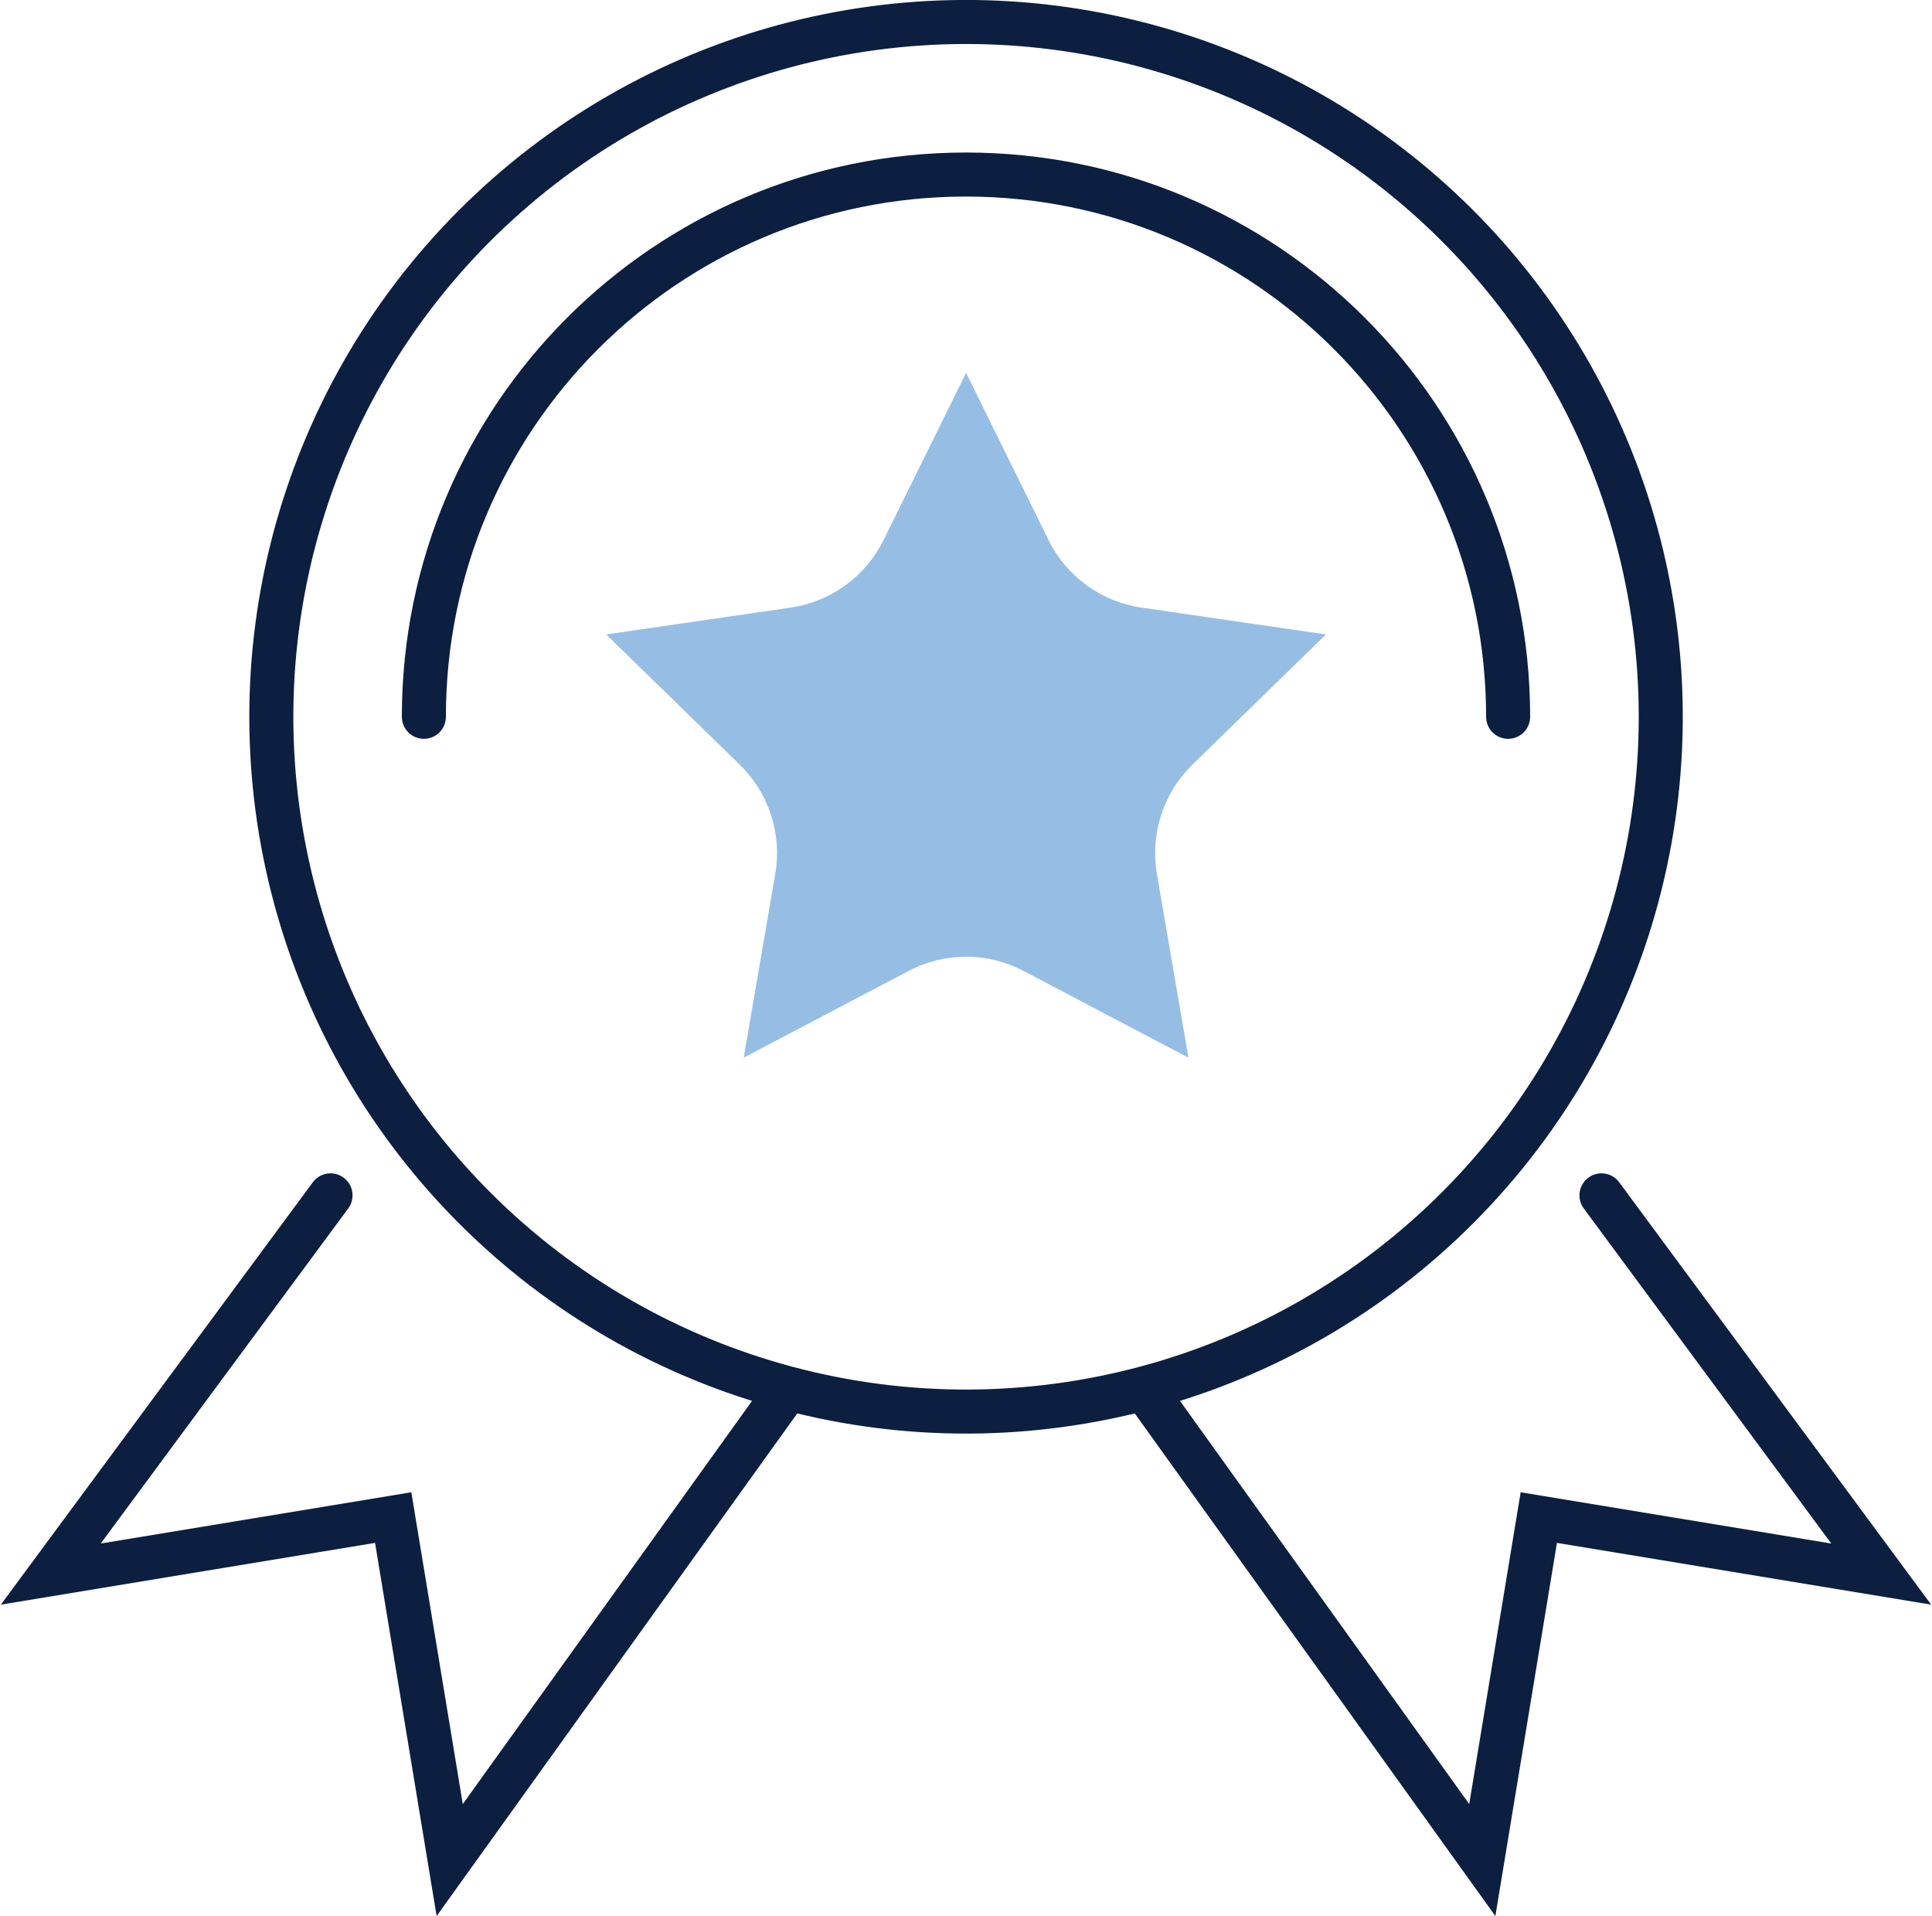
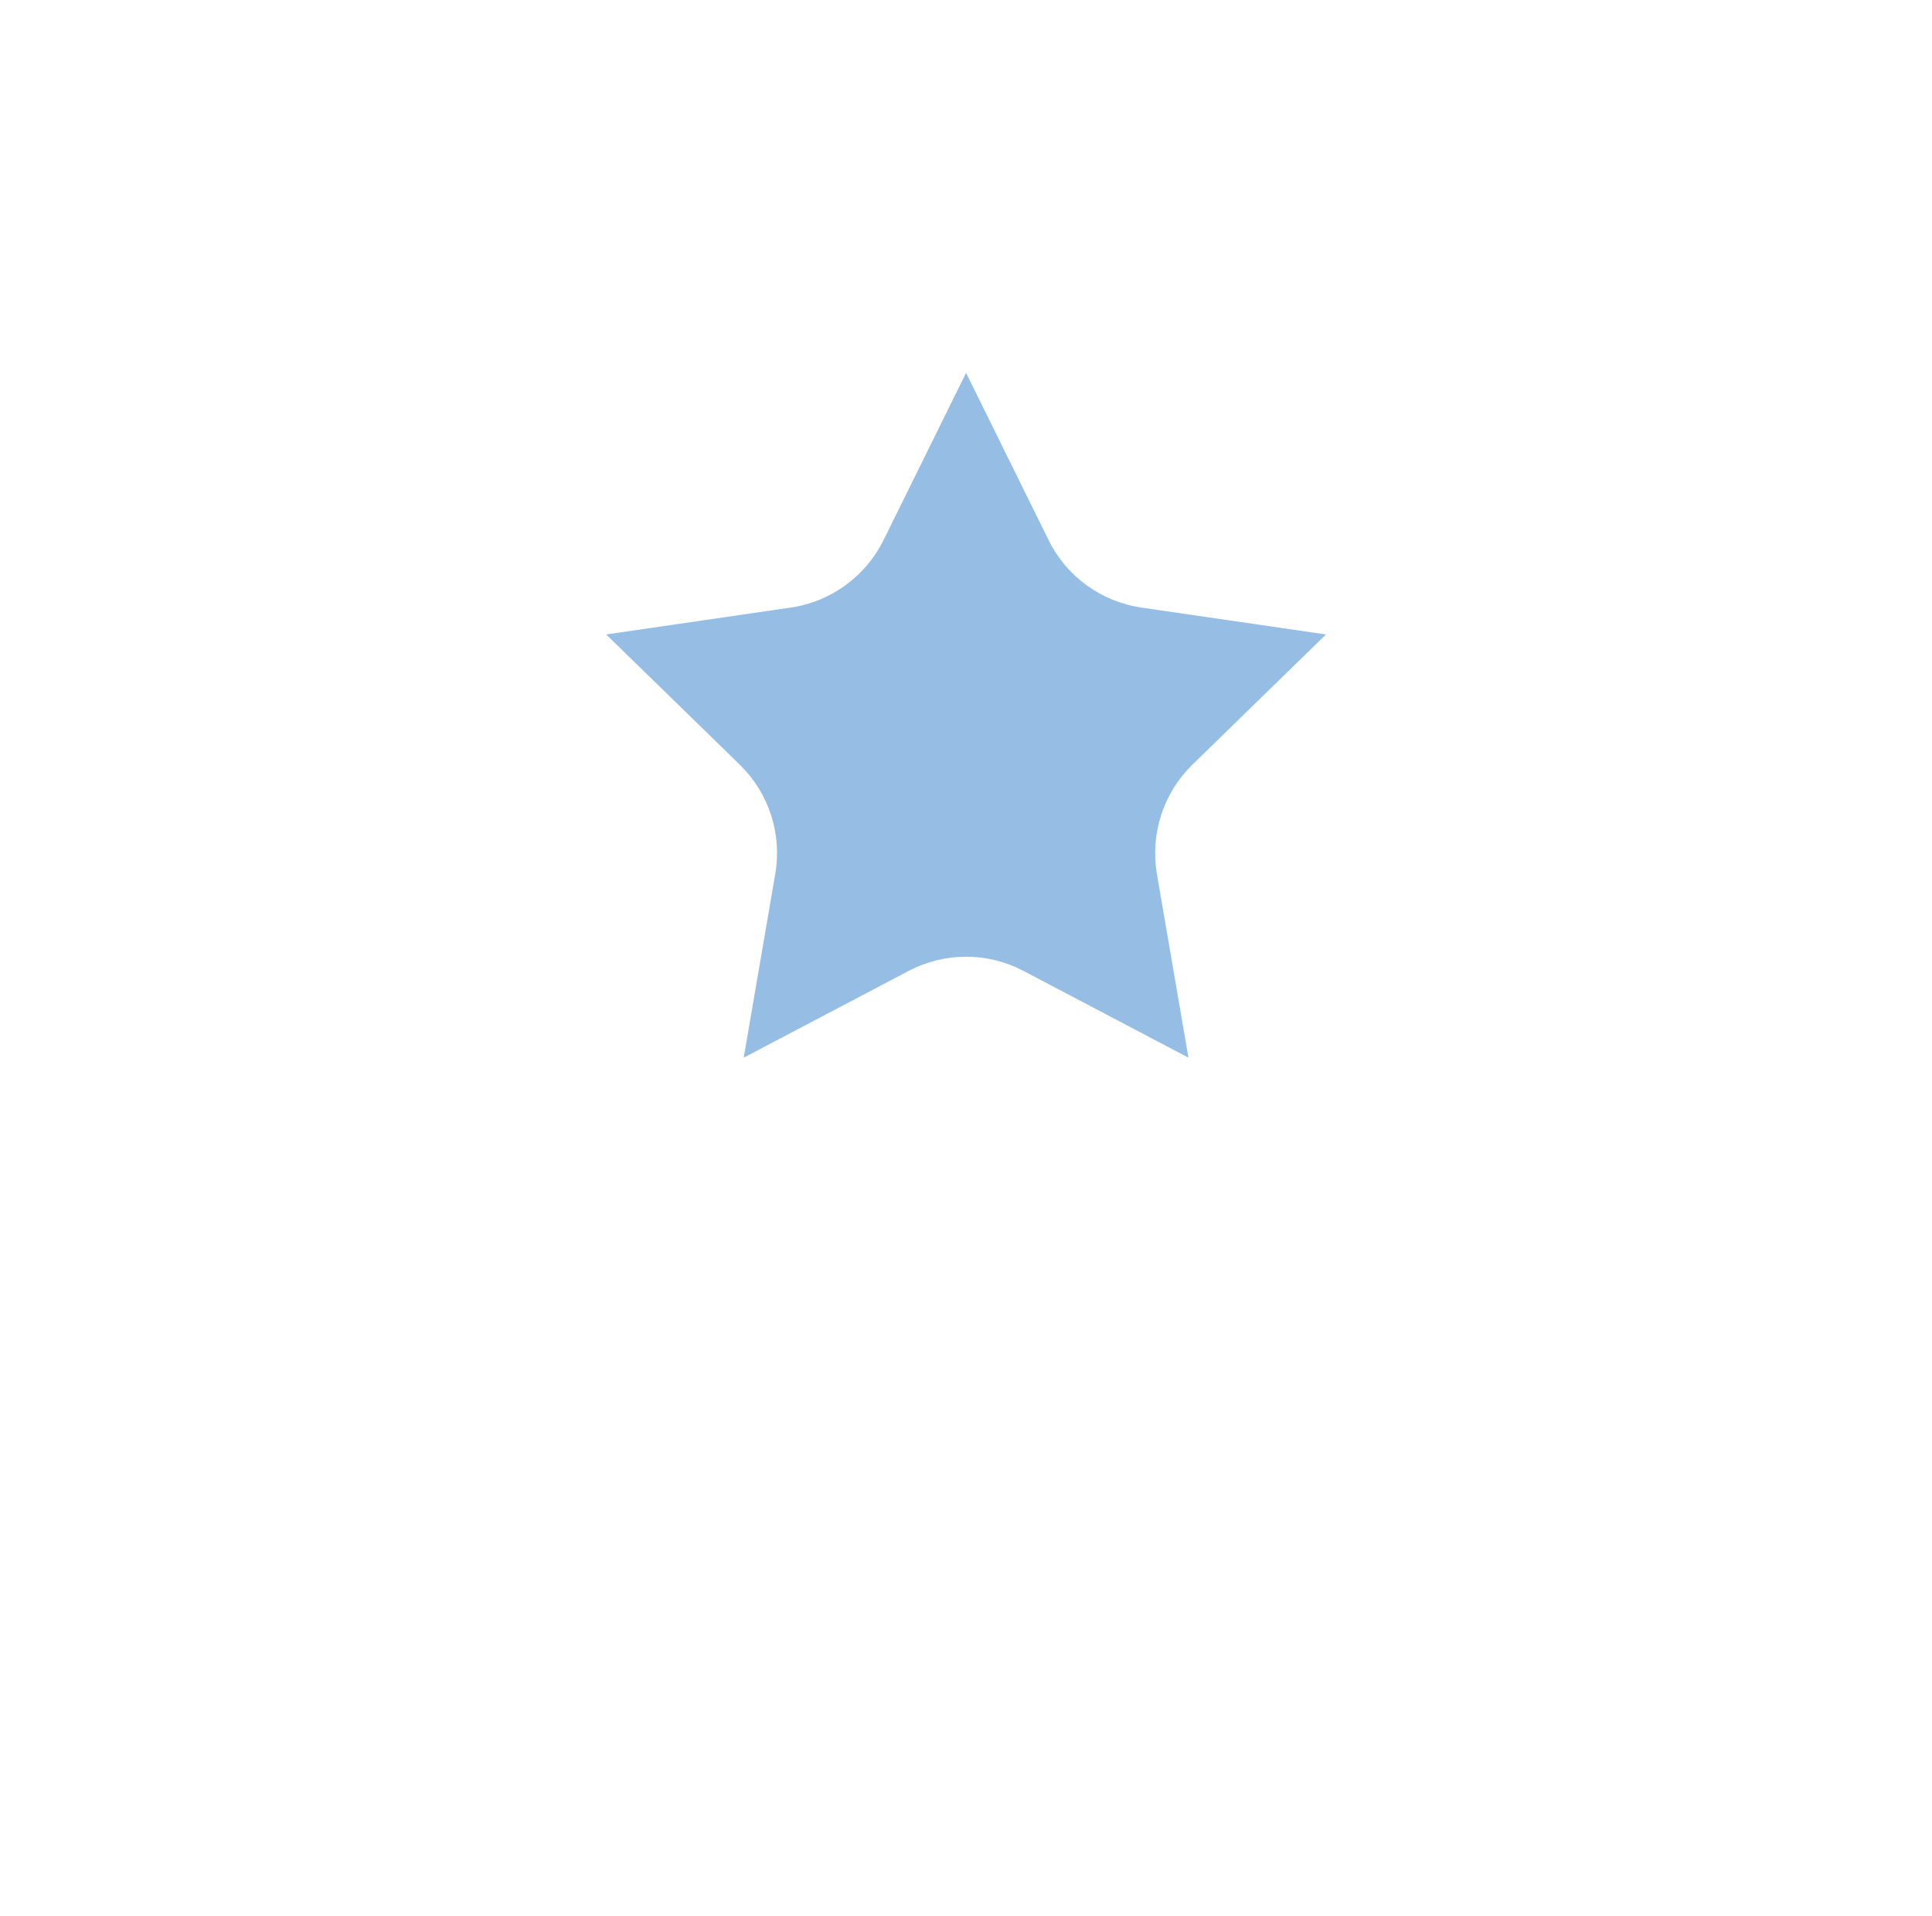
<svg xmlns="http://www.w3.org/2000/svg" width="240px" height="238px" id="Layer_2" data-name="Layer 2" viewBox="0 0 131.51 130.53">
  <defs>
    <style>
      .cls-1, .cls-2 {
        fill: none;
        stroke: #0c1f41;
        stroke-miterlimit: 10;
        stroke-width: 3px;
      }

      .cls-2 {
        stroke-linecap: round;
      }

      .cls-3 {
        fill: #96bee5;
        stroke-width: 0px;
      }
    </style>
  </defs>
  <g id="Icon_Set" data-name="Icon Set">
    <g>
      <path class="cls-3" d="M65.76,25.4l5.62,11.39c1.22,2.48,3.59,4.2,6.33,4.6l12.57,1.83h0l-9.1,8.87c-1.98,1.93-2.88,4.71-2.42,7.44l2.15,12.52-11.24-5.91c-2.45-1.29-5.37-1.29-7.82,0l-11.24,5.91,2.15-12.52c.47-2.73-.44-5.51-2.42-7.44l-9.1-8.87h0l12.57-1.83c2.74-.4,5.1-2.12,6.33-4.6l5.62-11.39Z" />
-       <circle class="cls-1" cx="65.76" cy="48.83" r="47.33" transform="translate(-9.46 16.41) rotate(-13.28)" />
-       <path class="cls-2" d="M102.69,48.83c0-20.4-16.54-36.94-36.94-36.94S28.82,28.43,28.82,48.83" />
-       <polyline class="cls-2" points="109.05 81.43 128.11 107.23 104.78 103.38 100.93 126.71 77.99 94.74" />
-       <polyline class="cls-2" points="22.46 81.43 3.4 107.23 26.73 103.38 30.58 126.71 53.52 94.74" />
    </g>
  </g>
</svg>